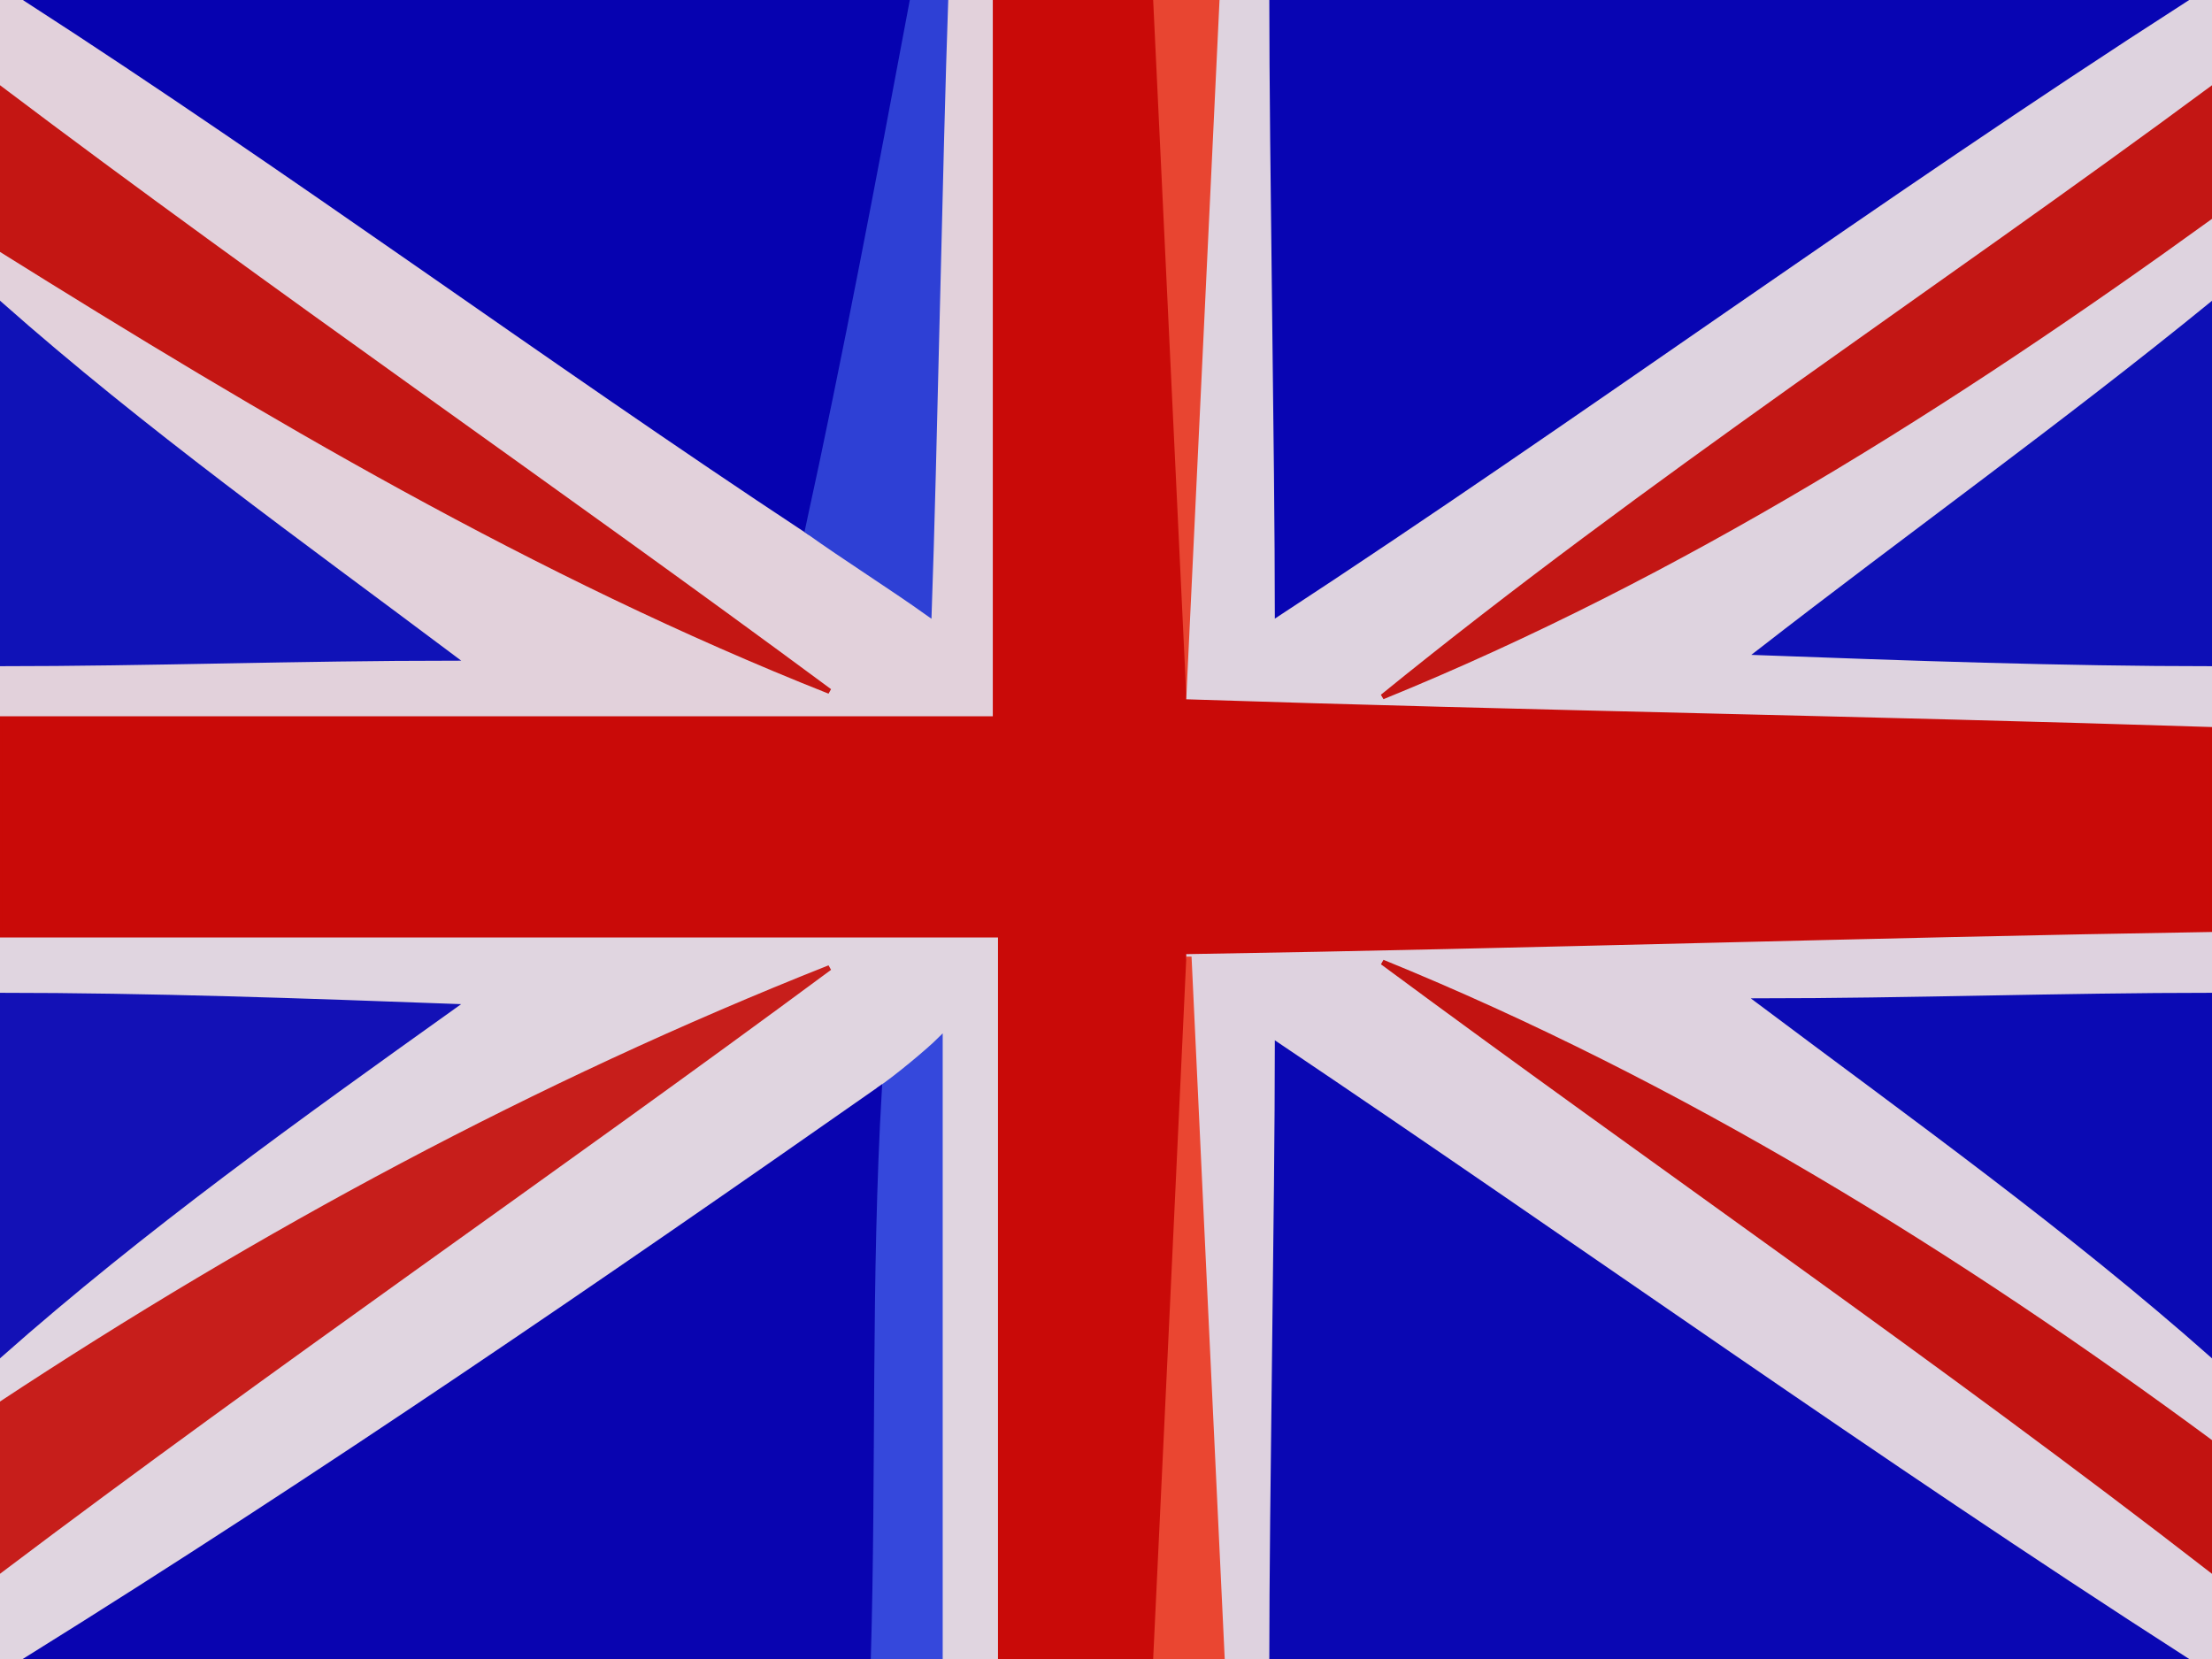
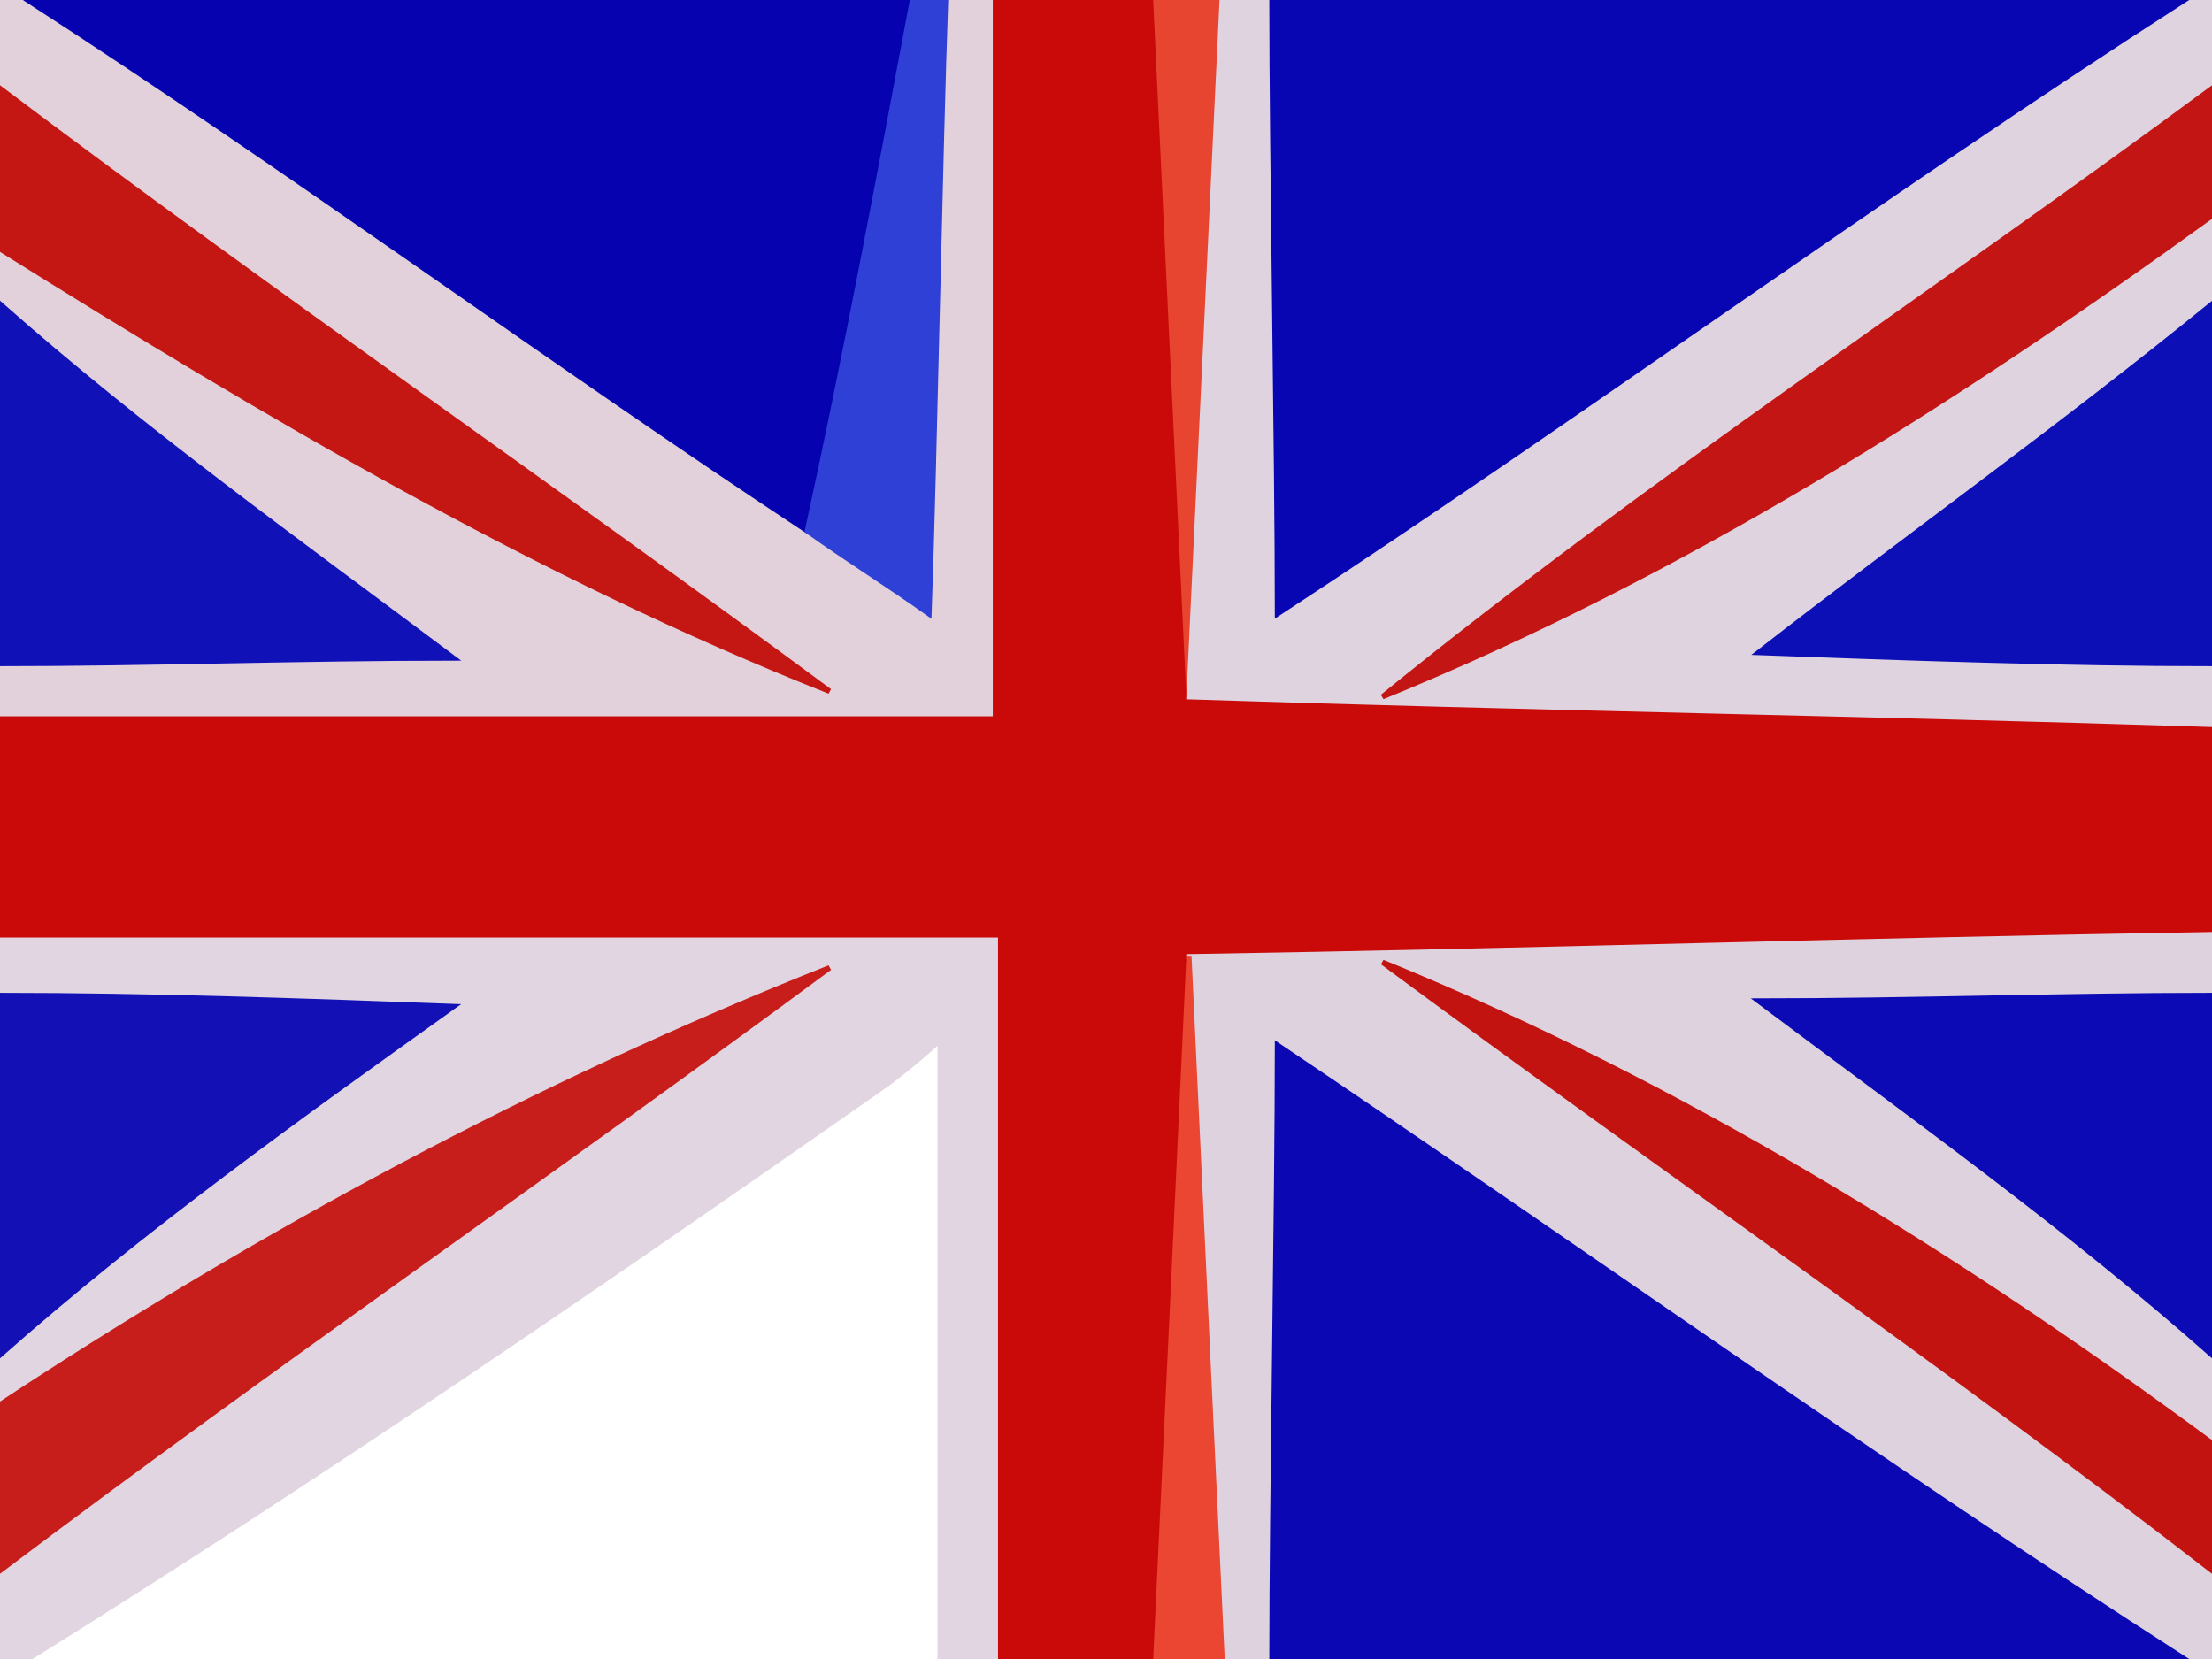
<svg xmlns="http://www.w3.org/2000/svg" width="40pt" height="30pt" viewBox="0 0 40 30" version="1.1">
  <path fill="#e2d1db" stroke="#e2d1db" stroke-width="0.094" opacity="1.00" d=" M 0.0 0.0 L 0.5 0.0 C 5.3 3.1 9.9 6.5 14.6 9.6 C 15.3 10.1 16.1 10.6 16.8 11.1 C 16.9 8.3 17.0 2.8 17.1 0.0 L 18.0 0.0 C 18.0 4.3 18.0 8.7 18.0 13.0 C 12.0 13.0 6.0 13.0 0.0 13.0 L 0.0 12.0 C 2.7 12.0 5.4 11.9 8.2 11.9 C 5.4 9.8 2.6 7.8 0.0 5.5 L 0.0 4.5 C 4.8 7.5 9.7 10.4 15.0 12.5 C 10.0 8.8 4.9 5.3 0.0 1.6 L 0.0 0.0 Z" />
  <path fill="#0602b0" stroke="#0602b0" stroke-width="0.094" opacity="1.00" d=" M 0.5 0.0 L 16.5 0.0 C 15.9 3.2 15.3 6.4 14.6 9.6 C 9.9 6.5 5.3 3.1 0.5 0.0 Z" />
  <path fill="#2e40d5" stroke="#2e40d5" stroke-width="0.094" opacity="1.00" d=" M 16.5 0.0 L 17.1 0.0 C 17.0 2.8 16.9 8.3 16.8 11.1 C 16.1 10.6 15.3 10.1 14.6 9.6 C 15.3 6.4 15.9 3.2 16.5 0.0 Z" />
  <path fill="#c90a08" stroke="#c90a08" stroke-width="0.094" opacity="1.00" d=" M 18.0 0.0 L 20.9 0.0 C 21.1 4.2 21.3 8.4 21.5 12.6 C 27.6 12.8 33.8 12.9 40.0 13.1 L 40.0 16.9 C 33.8 17.0 27.7 17.2 21.5 17.3 C 21.3 21.6 21.1 25.8 20.9 30.0 L 18.0 30.0 C 18.0 25.7 18.0 21.3 18.0 17.0 C 12.0 17.0 6.0 17.0 0.0 17.0 L 0.0 13.0 C 6.0 13.0 12.0 13.0 18.0 13.0 C 18.0 8.7 18.0 4.3 18.0 0.0 Z" />
  <path fill="#e84531" stroke="#e84531" stroke-width="0.094" opacity="1.00" d=" M 20.9 0.0 L 22.1 0.0 C 21.9 4.2 21.7 8.4 21.5 12.6 C 21.3 8.4 21.1 4.2 20.9 0.0 Z" />
  <path fill="#ded3df" stroke="#ded3df" stroke-width="0.094" opacity="1.00" d=" M 22.1 0.0 L 23.0 0.0 C 23.0 2.8 23.1 8.3 23.1 11.1 C 28.6 7.5 33.9 3.6 39.5 0.0 L 40.0 0.0 L 40.0 1.6 C 35.0 5.3 29.8 8.7 25.0 12.6 C 30.4 10.4 35.3 7.3 40.0 3.9 L 40.0 5.5 C 37.3 7.7 34.5 9.7 31.8 11.8 C 34.5 11.9 37.3 12.0 40.0 12.0 L 40.0 13.1 C 33.8 12.9 27.6 12.8 21.5 12.6 C 21.7 8.4 21.9 4.2 22.1 0.0 Z" />
  <path fill="#0805b3" stroke="#0805b3" stroke-width="0.094" opacity="1.00" d=" M 23.0 0.0 L 39.5 0.0 C 33.9 3.6 28.6 7.5 23.1 11.1 C 23.1 8.3 23.0 2.8 23.0 0.0 Z" />
  <path fill="#c41613" stroke="#c41613" stroke-width="0.094" opacity="1.00" d=" M 0.0 1.6 C 4.9 5.3 10.0 8.8 15.0 12.5 C 9.7 10.4 4.8 7.5 0.0 4.5 L 0.0 1.6 Z" />
  <path fill="#c31614" stroke="#c31614" stroke-width="0.094" opacity="1.00" d=" M 25.0 12.6 C 29.8 8.7 35.0 5.3 40.0 1.6 L 40.0 3.9 C 35.3 7.3 30.4 10.4 25.0 12.6 Z" />
  <path fill="#1012b7" stroke="#1012b7" stroke-width="0.094" opacity="1.00" d=" M 0.0 5.5 C 2.6 7.8 5.4 9.8 8.2 11.9 C 5.4 11.9 2.7 12.0 0.0 12.0 L 0.0 5.5 Z" />
  <path fill="#0d0fb6" stroke="#0d0fb6" stroke-width="0.094" opacity="1.00" d=" M 31.8 11.8 C 34.5 9.7 37.3 7.7 40.0 5.5 L 40.0 12.0 C 37.3 12.0 34.5 11.9 31.8 11.8 Z" />
  <path fill="#e0d5e0" stroke="#e0d5e0" stroke-width="0.094" opacity="1.00" d=" M 0.0 17.0 C 6.0 17.0 12.0 17.0 18.0 17.0 C 18.0 21.3 18.0 25.7 18.0 30.0 L 17.0 30.0 C 17.0 27.2 17.0 21.6 17.0 18.8 C 16.8 19.0 16.2 19.5 15.9 19.7 C 10.9 23.2 5.8 26.7 0.5 30.0 L 0.0 30.0 L 0.0 28.4 C 4.9 24.7 10.0 21.2 15.0 17.5 C 9.7 19.6 4.7 22.3 0.0 25.4 L 0.0 24.5 C 2.6 22.2 5.4 20.2 8.2 18.2 C 5.5 18.1 2.7 18.0 0.0 18.0 L 0.0 17.0 Z" />
  <path fill="#ded2df" stroke="#ded2df" stroke-width="0.094" opacity="1.00" d=" M 21.5 17.3 C 27.7 17.2 33.8 17.0 40.0 16.9 L 40.0 18.0 C 37.3 18.0 34.5 18.1 31.8 18.1 C 34.6 20.2 37.4 22.2 40.0 24.5 L 40.0 26.1 C 35.4 22.7 30.4 19.6 25.0 17.4 C 30.0 21.1 35.1 24.6 40.0 28.4 L 40.0 30.0 L 39.5 30.0 C 33.9 26.4 28.6 22.6 23.1 18.9 C 23.1 21.7 23.0 27.2 23.0 30.0 L 22.1 30.0 C 21.9 25.8 21.7 21.6 21.5 17.3 Z" />
  <path fill="#1311b6" stroke="#1311b6" stroke-width="0.094" opacity="1.00" d=" M 0.0 18.0 C 2.7 18.0 5.5 18.1 8.2 18.2 C 5.4 20.2 2.6 22.2 0.0 24.5 L 0.0 18.0 Z" />
  <path fill="#c71e1b" stroke="#c71e1b" stroke-width="0.094" opacity="1.00" d=" M 0.0 25.4 C 4.7 22.3 9.7 19.6 15.0 17.5 C 10.0 21.2 4.9 24.7 0.0 28.4 L 0.0 25.4 Z" />
-   <path fill="#ea4631" stroke="#ea4631" stroke-width="0.094" opacity="1.00" d=" M 20.9 30.0 C 21.1 25.8 21.3 21.6 21.5 17.3 C 21.7 21.6 21.9 25.8 22.1 30.0 L 20.9 30.0 Z" />
+   <path fill="#ea4631" stroke="#ea4631" stroke-width="0.094" opacity="1.00" d=" M 20.9 30.0 C 21.1 25.8 21.3 21.6 21.5 17.3 C 21.7 21.6 21.9 25.8 22.1 30.0 L 20.9 30.0 " />
  <path fill="#c21311" stroke="#c21311" stroke-width="0.094" opacity="1.00" d=" M 25.0 17.4 C 30.4 19.6 35.4 22.7 40.0 26.1 L 40.0 28.4 C 35.1 24.6 30.0 21.1 25.0 17.4 Z" />
  <path fill="#0b0ab4" stroke="#0b0ab4" stroke-width="0.094" opacity="1.00" d=" M 31.8 18.1 C 34.5 18.1 37.3 18.0 40.0 18.0 L 40.0 24.5 C 37.4 22.2 34.6 20.2 31.8 18.1 Z" />
-   <path fill="#3548dc" stroke="#3548dc" stroke-width="0.094" opacity="1.00" d=" M 15.9 19.7 C 16.2 19.5 16.8 19.0 17.0 18.8 C 17.0 21.6 17.0 27.2 17.0 30.0 L 15.7 30.0 C 15.8 26.6 15.7 23.1 15.9 19.7 Z" />
  <path fill="#0a07b3" stroke="#0a07b3" stroke-width="0.094" opacity="1.00" d=" M 23.1 18.9 C 28.6 22.6 33.9 26.4 39.5 30.0 L 23.0 30.0 C 23.0 27.2 23.1 21.7 23.1 18.9 Z" />
-   <path fill="#0904b0" stroke="#0904b0" stroke-width="0.094" opacity="1.00" d=" M 0.5 30.0 C 5.8 26.7 10.9 23.2 15.9 19.7 C 15.7 23.1 15.8 26.6 15.7 30.0 L 0.5 30.0 Z" />
</svg>